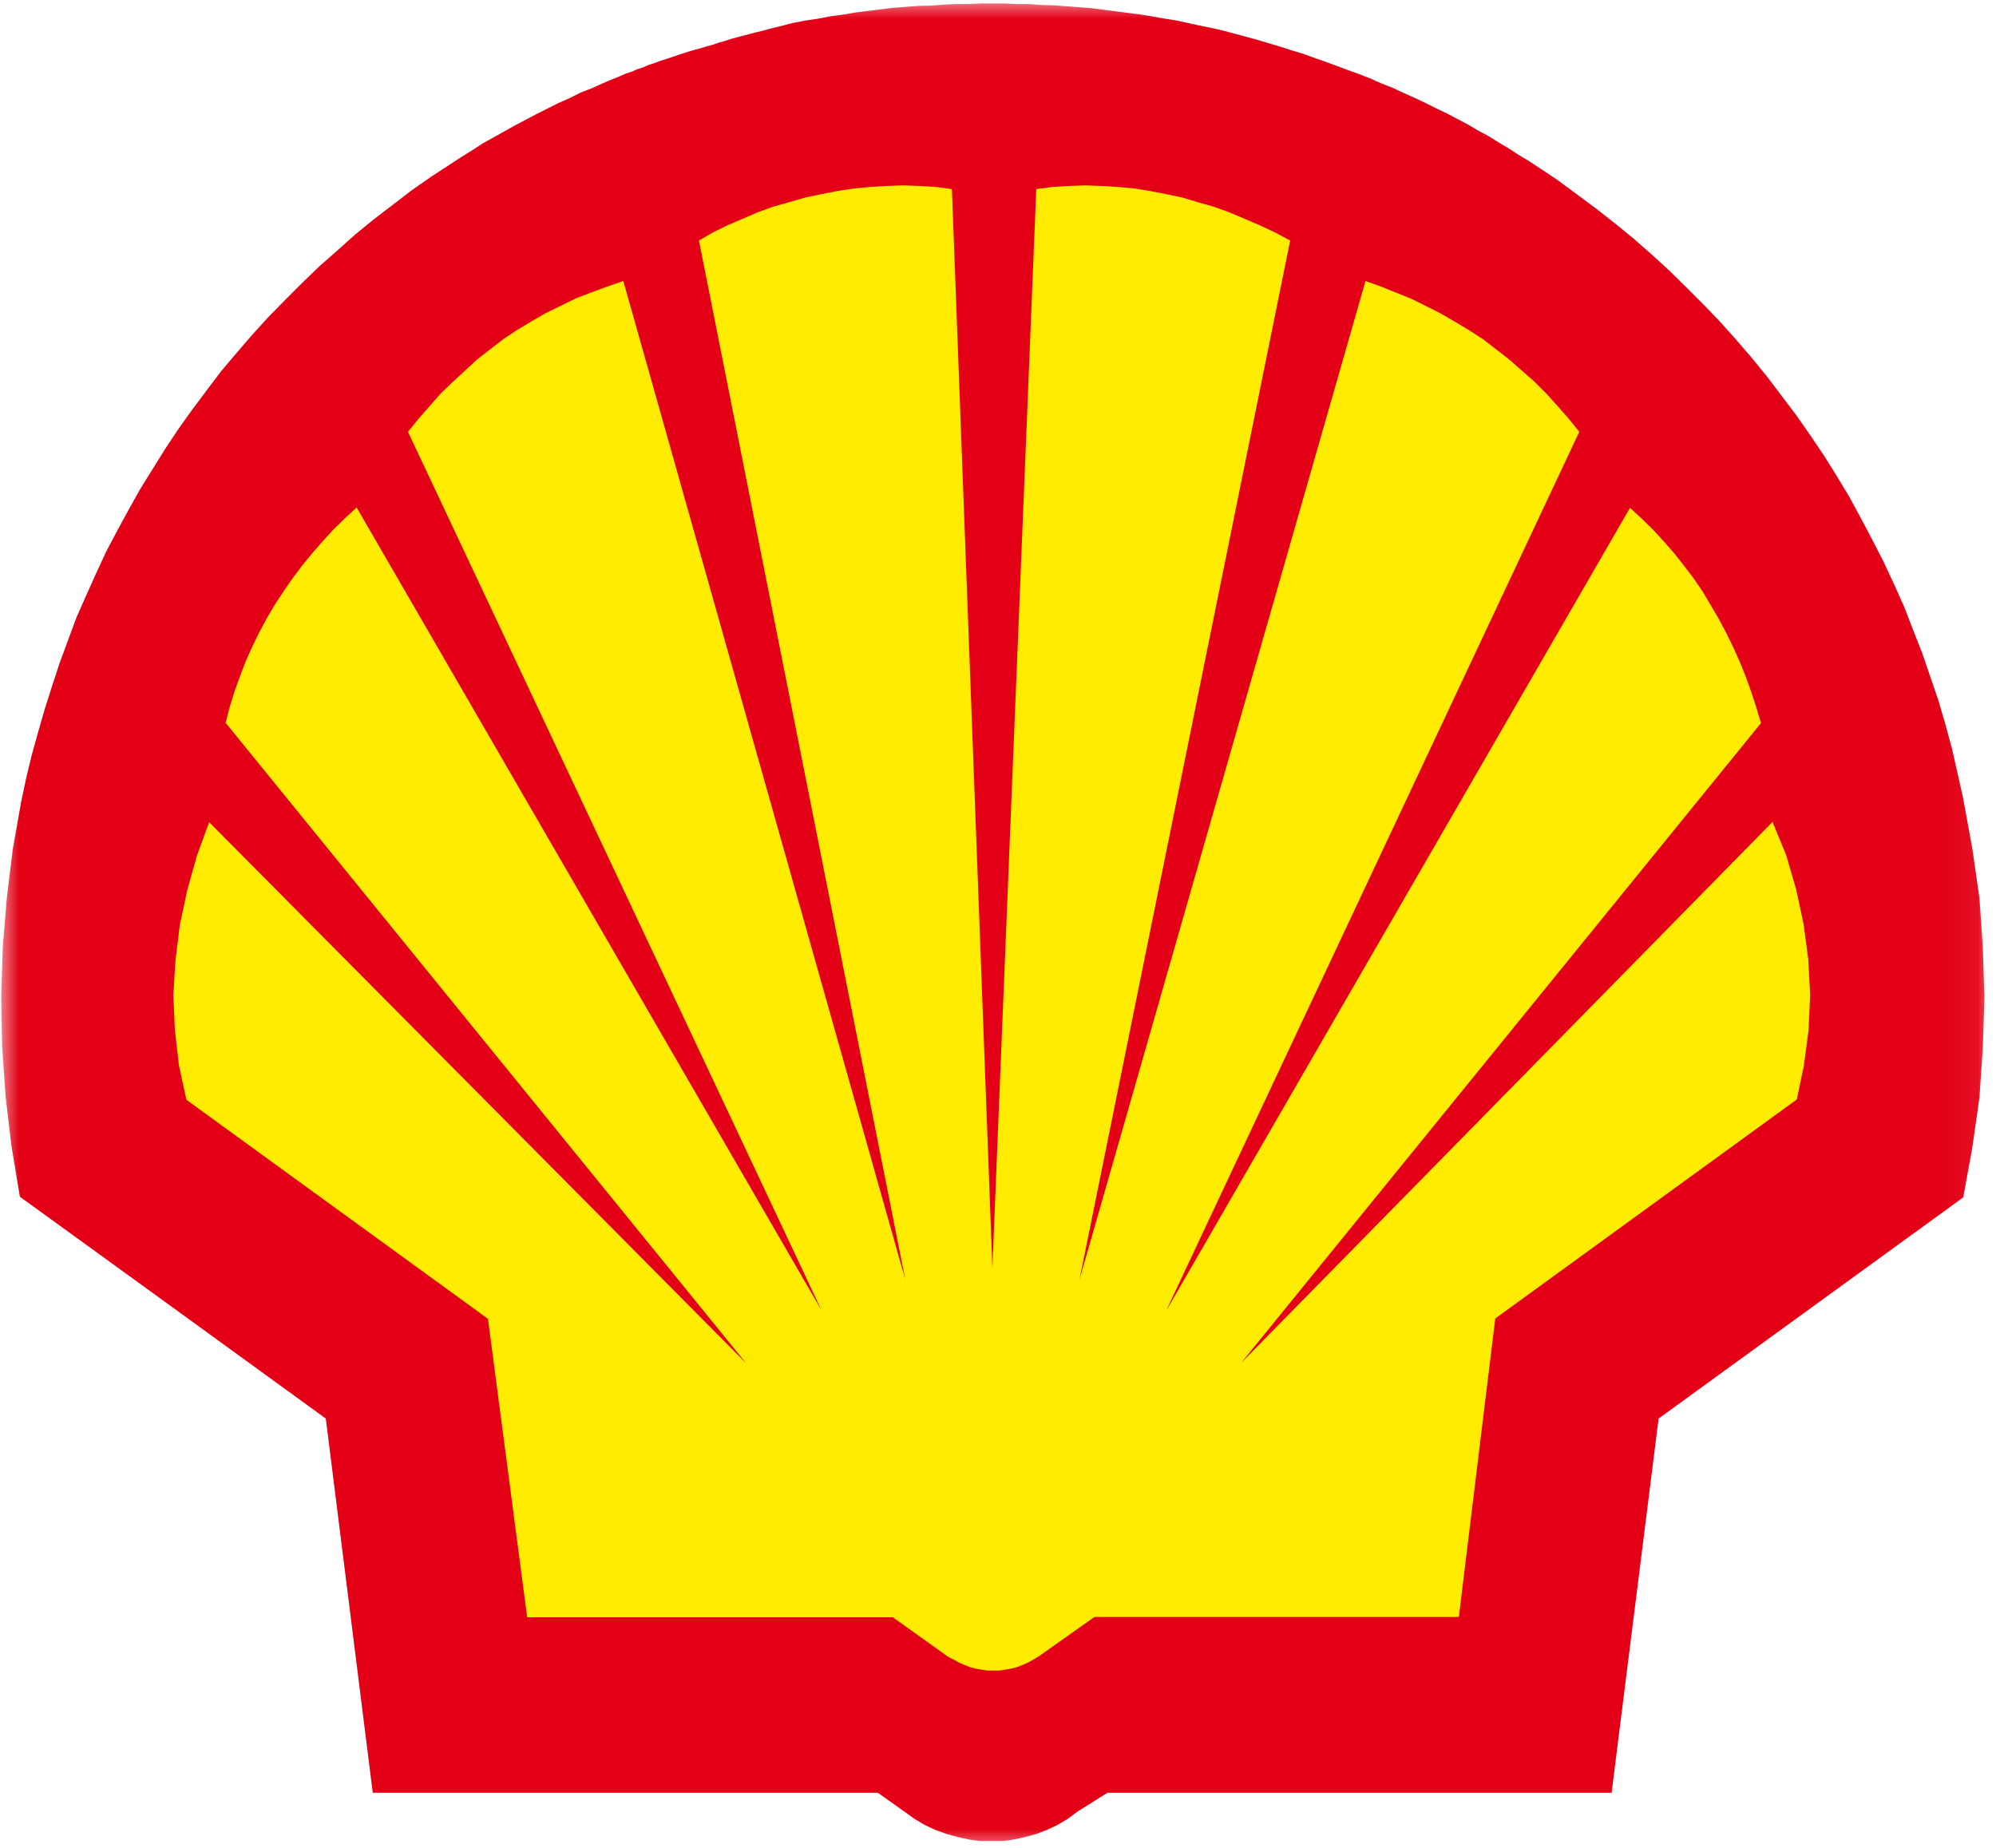
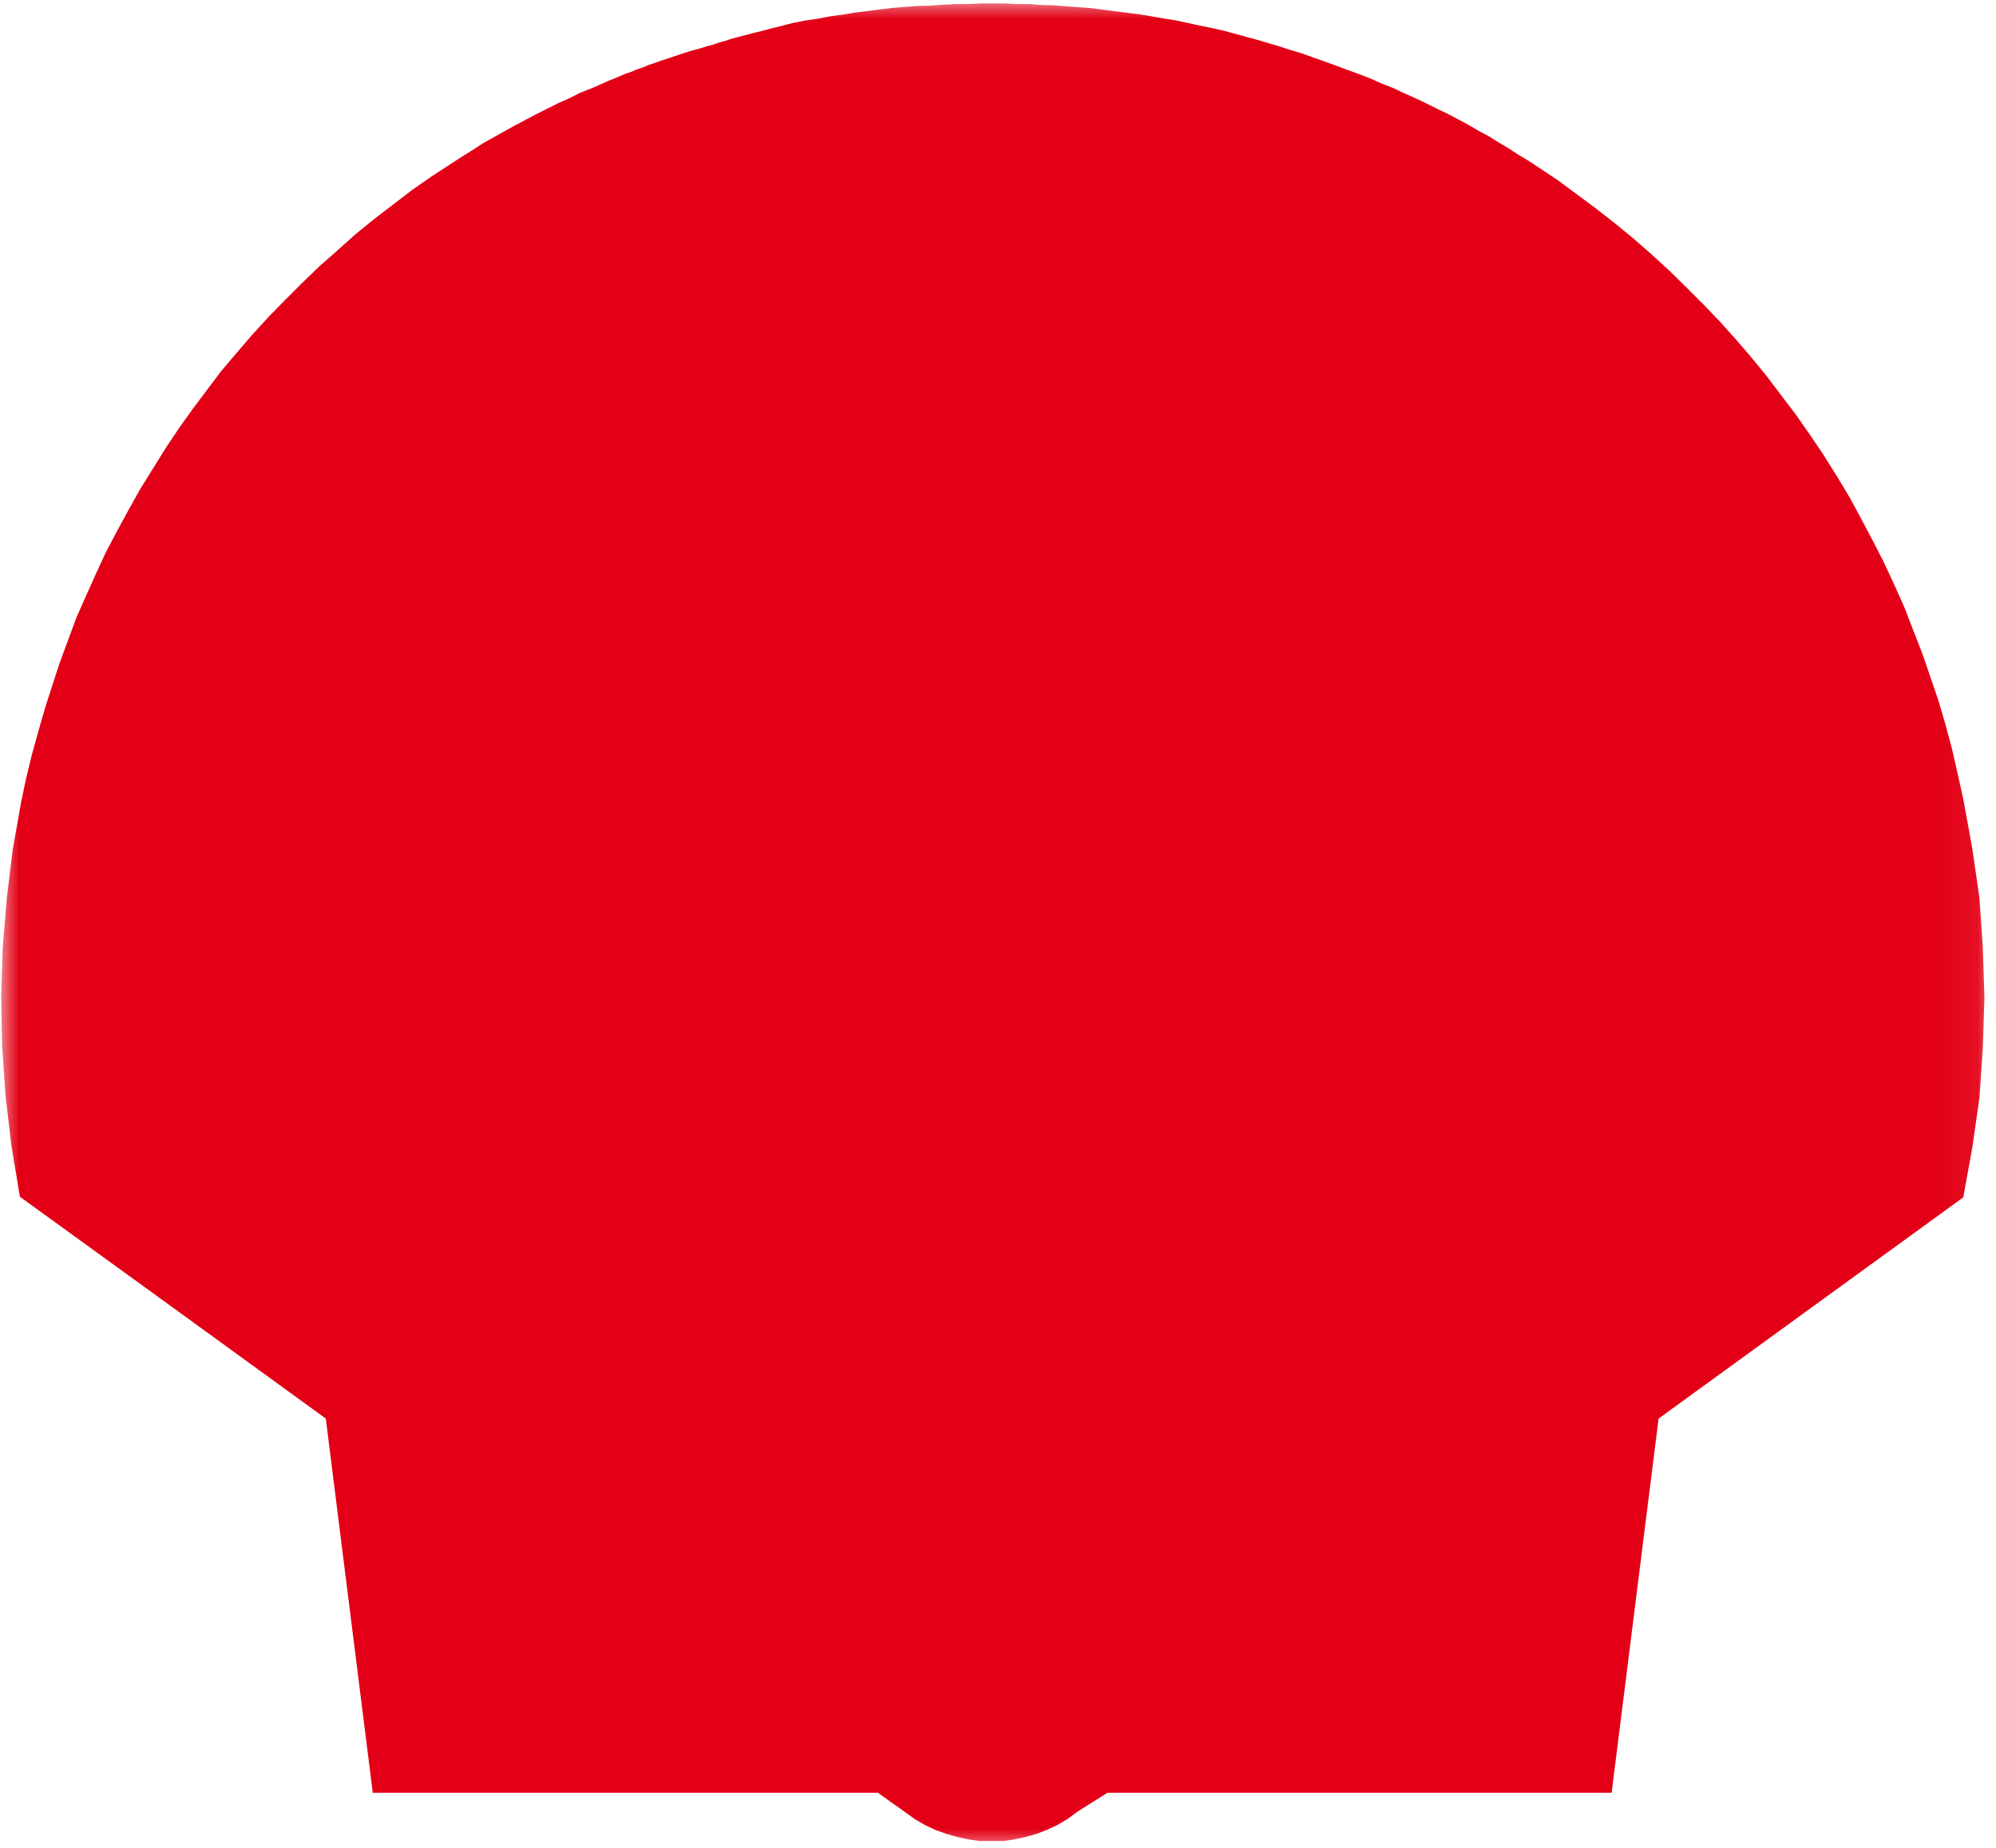
<svg xmlns="http://www.w3.org/2000/svg" width="54" height="50" viewBox="0 0 54 50" fill="none">
  <mask id="mask0_2464_373" style="mask-type:luminance" maskUnits="userSpaceOnUse" x="0" y="0" width="54" height="50">
    <path d="M53.94 0H0V50H53.94V0Z" fill="white" />
  </mask>
  <g mask="url(#mask0_2464_373)">
    <path fill-rule="evenodd" clip-rule="evenodd" d="M24.473 49.023L23.749 48.509H10.085L8.814 38.384L4.68 35.383L2.609 33.882L0.538 32.382L0.311 31.016L0.151 29.659L0.058 28.31L0.033 26.961L0.075 25.621L0.185 24.297L0.345 22.982L0.572 21.701L0.707 21.06L0.858 20.436L1.035 19.795L1.212 19.18L1.414 18.548L1.616 17.932L1.843 17.317L2.071 16.701L2.332 16.111L2.601 15.513L2.87 14.931L3.173 14.358L3.485 13.784L3.796 13.228L4.478 12.132L4.832 11.601L5.211 11.07L5.59 10.564L5.985 10.041L6.398 9.553L6.819 9.064L7.257 8.583L7.711 8.119L8.174 7.656L8.637 7.209L9.117 6.787L9.605 6.349L10.111 5.936L11.146 5.143L11.677 4.773L12.493 4.241L12.779 4.064L13.049 3.887L13.335 3.727L13.621 3.567L13.907 3.407L14.21 3.247L14.497 3.095L14.8 2.943L15.103 2.791L15.406 2.657L15.709 2.505L16.012 2.387L16.315 2.252L16.467 2.184L16.618 2.125L16.778 2.058L16.93 1.991L17.09 1.94L17.241 1.873L17.401 1.822L17.553 1.755L17.713 1.704L17.873 1.645L18.033 1.594L18.184 1.544L18.353 1.485L18.513 1.434L18.664 1.384L18.824 1.341L18.976 1.299L19.136 1.249L19.296 1.207L19.464 1.148L19.624 1.105L19.801 1.046L19.961 1.004L20.12 0.962L20.28 0.92L20.441 0.878L20.617 0.836L20.777 0.793L20.937 0.751L21.114 0.709L21.274 0.667L21.434 0.625L21.779 0.557L22.124 0.507L22.469 0.439L22.798 0.397L23.143 0.338L23.488 0.296L23.816 0.254L24.162 0.212L24.507 0.186L24.835 0.161L25.18 0.153L25.509 0.127L25.854 0.111H26.182L26.527 0.094H27.192L27.521 0.111H27.849L28.186 0.136L28.514 0.144L28.843 0.17L29.188 0.195L29.516 0.22L29.844 0.262L30.173 0.305L30.501 0.347L30.829 0.389L31.141 0.439L31.469 0.498L31.797 0.549L32.109 0.616L32.42 0.684L32.749 0.751L33.06 0.819L33.372 0.903L33.683 0.987L33.995 1.072L34.306 1.164L34.618 1.257L34.929 1.358L35.241 1.451L35.544 1.561L35.855 1.67L36.158 1.78L36.47 1.898L36.773 2.007L37.076 2.125L37.379 2.26L37.682 2.378L37.968 2.513L38.272 2.648L38.558 2.783L38.861 2.935L39.147 3.07L39.433 3.221L39.72 3.373L39.989 3.533L40.275 3.685L40.545 3.854L40.814 4.014L41.084 4.191L41.353 4.351L41.622 4.528L42.153 4.882L43.188 5.649L43.693 6.046L44.198 6.459L44.678 6.88L45.158 7.319L45.621 7.774L46.084 8.237L46.53 8.701L46.968 9.19L47.389 9.679L47.802 10.185L48.197 10.707L48.593 11.23L48.964 11.761L49.334 12.309L49.688 12.874L50.033 13.447L50.344 14.021L50.656 14.611L50.959 15.201L51.245 15.816L51.514 16.415L51.758 17.047L52.003 17.671L52.222 18.312L52.441 18.952L52.634 19.61L52.811 20.267L52.962 20.933L53.114 21.616L53.358 22.957L53.552 24.297L53.644 25.646L53.687 26.995L53.644 28.352L53.552 29.701L53.358 31.058L53.114 32.399L44.872 38.384L43.601 48.509H29.962L29.145 49.023L28.885 49.217L28.615 49.377L28.329 49.512L28.043 49.622L27.74 49.706L27.436 49.773L27.133 49.816H26.51L26.207 49.773L25.904 49.706L25.601 49.622L25.298 49.512L25.012 49.377L24.742 49.217L24.473 49.023Z" fill="#E30016" />
  </g>
-   <path fill-rule="evenodd" clip-rule="evenodd" d="M25.652 44.832L24.154 43.761H14.262L13.201 35.685L5.043 29.759L4.841 28.831L4.732 27.878L4.689 26.926L4.748 25.973L4.866 25.021L5.068 24.076L5.329 23.149L5.658 22.247L20.189 36.891L6.104 19.558L6.213 19.136L6.34 18.723L6.491 18.302L6.643 17.905L6.819 17.509L7.013 17.113L7.215 16.734L7.434 16.363L7.678 15.992L7.922 15.638L8.183 15.292L8.453 14.963L8.739 14.635L9.025 14.323L9.337 14.019L9.648 13.732L22.226 35.457L11.037 11.684L11.323 11.33L11.627 10.984L11.93 10.639L12.258 10.327L12.586 10.023L12.915 9.72L13.622 9.172L13.992 8.927L14.371 8.7L14.75 8.48L15.162 8.278L15.575 8.076L15.988 7.916L16.425 7.755L16.863 7.604L24.491 34.623L18.909 6.508L19.288 6.289L19.683 6.095L20.096 5.918L20.508 5.741L20.929 5.589L21.35 5.471L21.788 5.344L22.226 5.252L22.664 5.167L23.101 5.1L23.539 5.058L23.985 5.032L24.423 5.016L24.878 5.032L25.316 5.058L25.753 5.117L26.848 34.302L28.035 5.117L28.473 5.058L28.919 5.032L29.357 5.016L29.794 5.032L30.232 5.058L30.687 5.1L31.108 5.167L31.546 5.252L31.983 5.344L32.404 5.471L32.825 5.589L33.246 5.741L33.667 5.918L34.08 6.095L34.492 6.289L34.905 6.508L29.205 34.623L36.942 7.604L37.363 7.755L38.18 8.084L38.592 8.287L38.988 8.489L39.367 8.708L39.745 8.936L40.124 9.18L40.831 9.728L41.513 10.327L41.825 10.639L42.136 10.984L42.44 11.33L42.726 11.684L31.546 35.474L44.098 13.741L44.41 14.028L44.721 14.331L45.007 14.643L45.294 14.972L45.554 15.301L45.816 15.646L46.06 16L46.279 16.371L46.497 16.742L46.699 17.122L46.893 17.518L47.07 17.914L47.23 18.31L47.381 18.732L47.516 19.145L47.642 19.566L33.575 36.882L47.954 22.239L48.324 23.141L48.594 24.068L48.796 25.012L48.922 25.965L48.972 26.918L48.93 27.87L48.804 28.823L48.611 29.75L40.453 35.677L39.468 43.753H29.609L28.119 44.807L27.968 44.899L27.816 44.984L27.665 45.051L27.513 45.11L27.353 45.152L27.193 45.178L27.041 45.203H26.713L26.553 45.178L26.402 45.152L26.242 45.11L26.09 45.051L25.939 44.984L25.787 44.899L25.652 44.832Z" fill="#FFEC00" />
</svg>